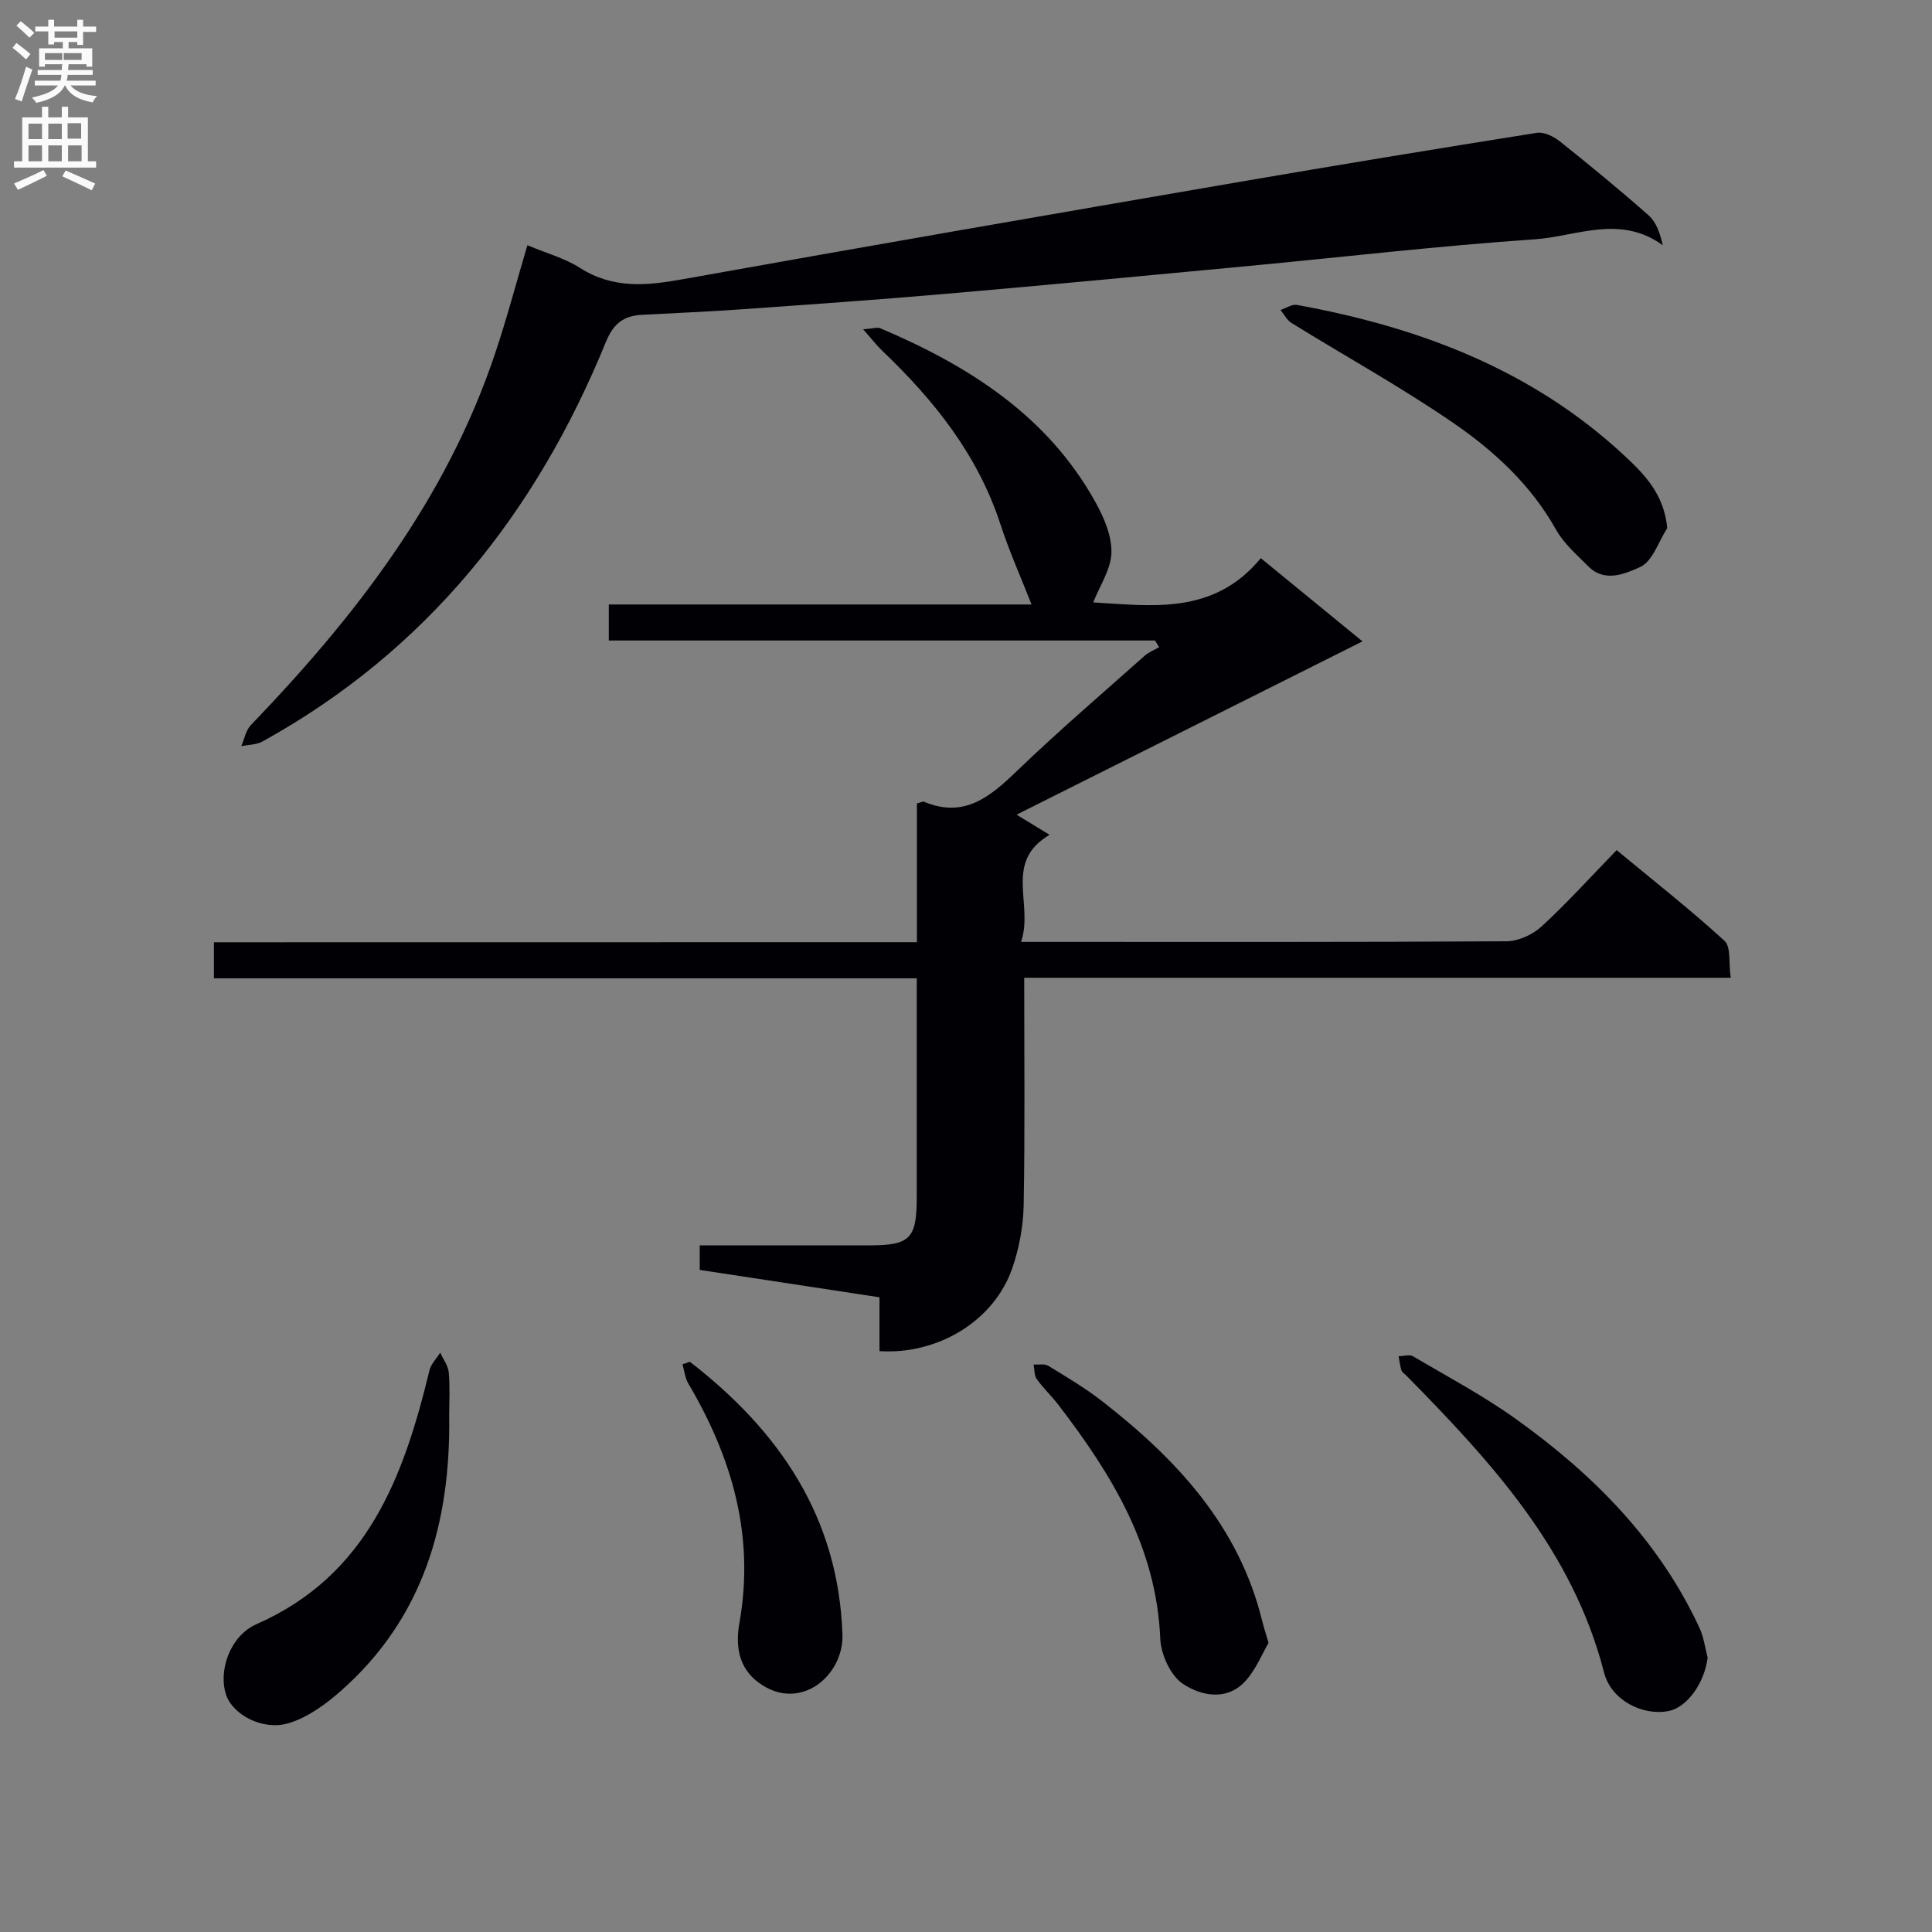
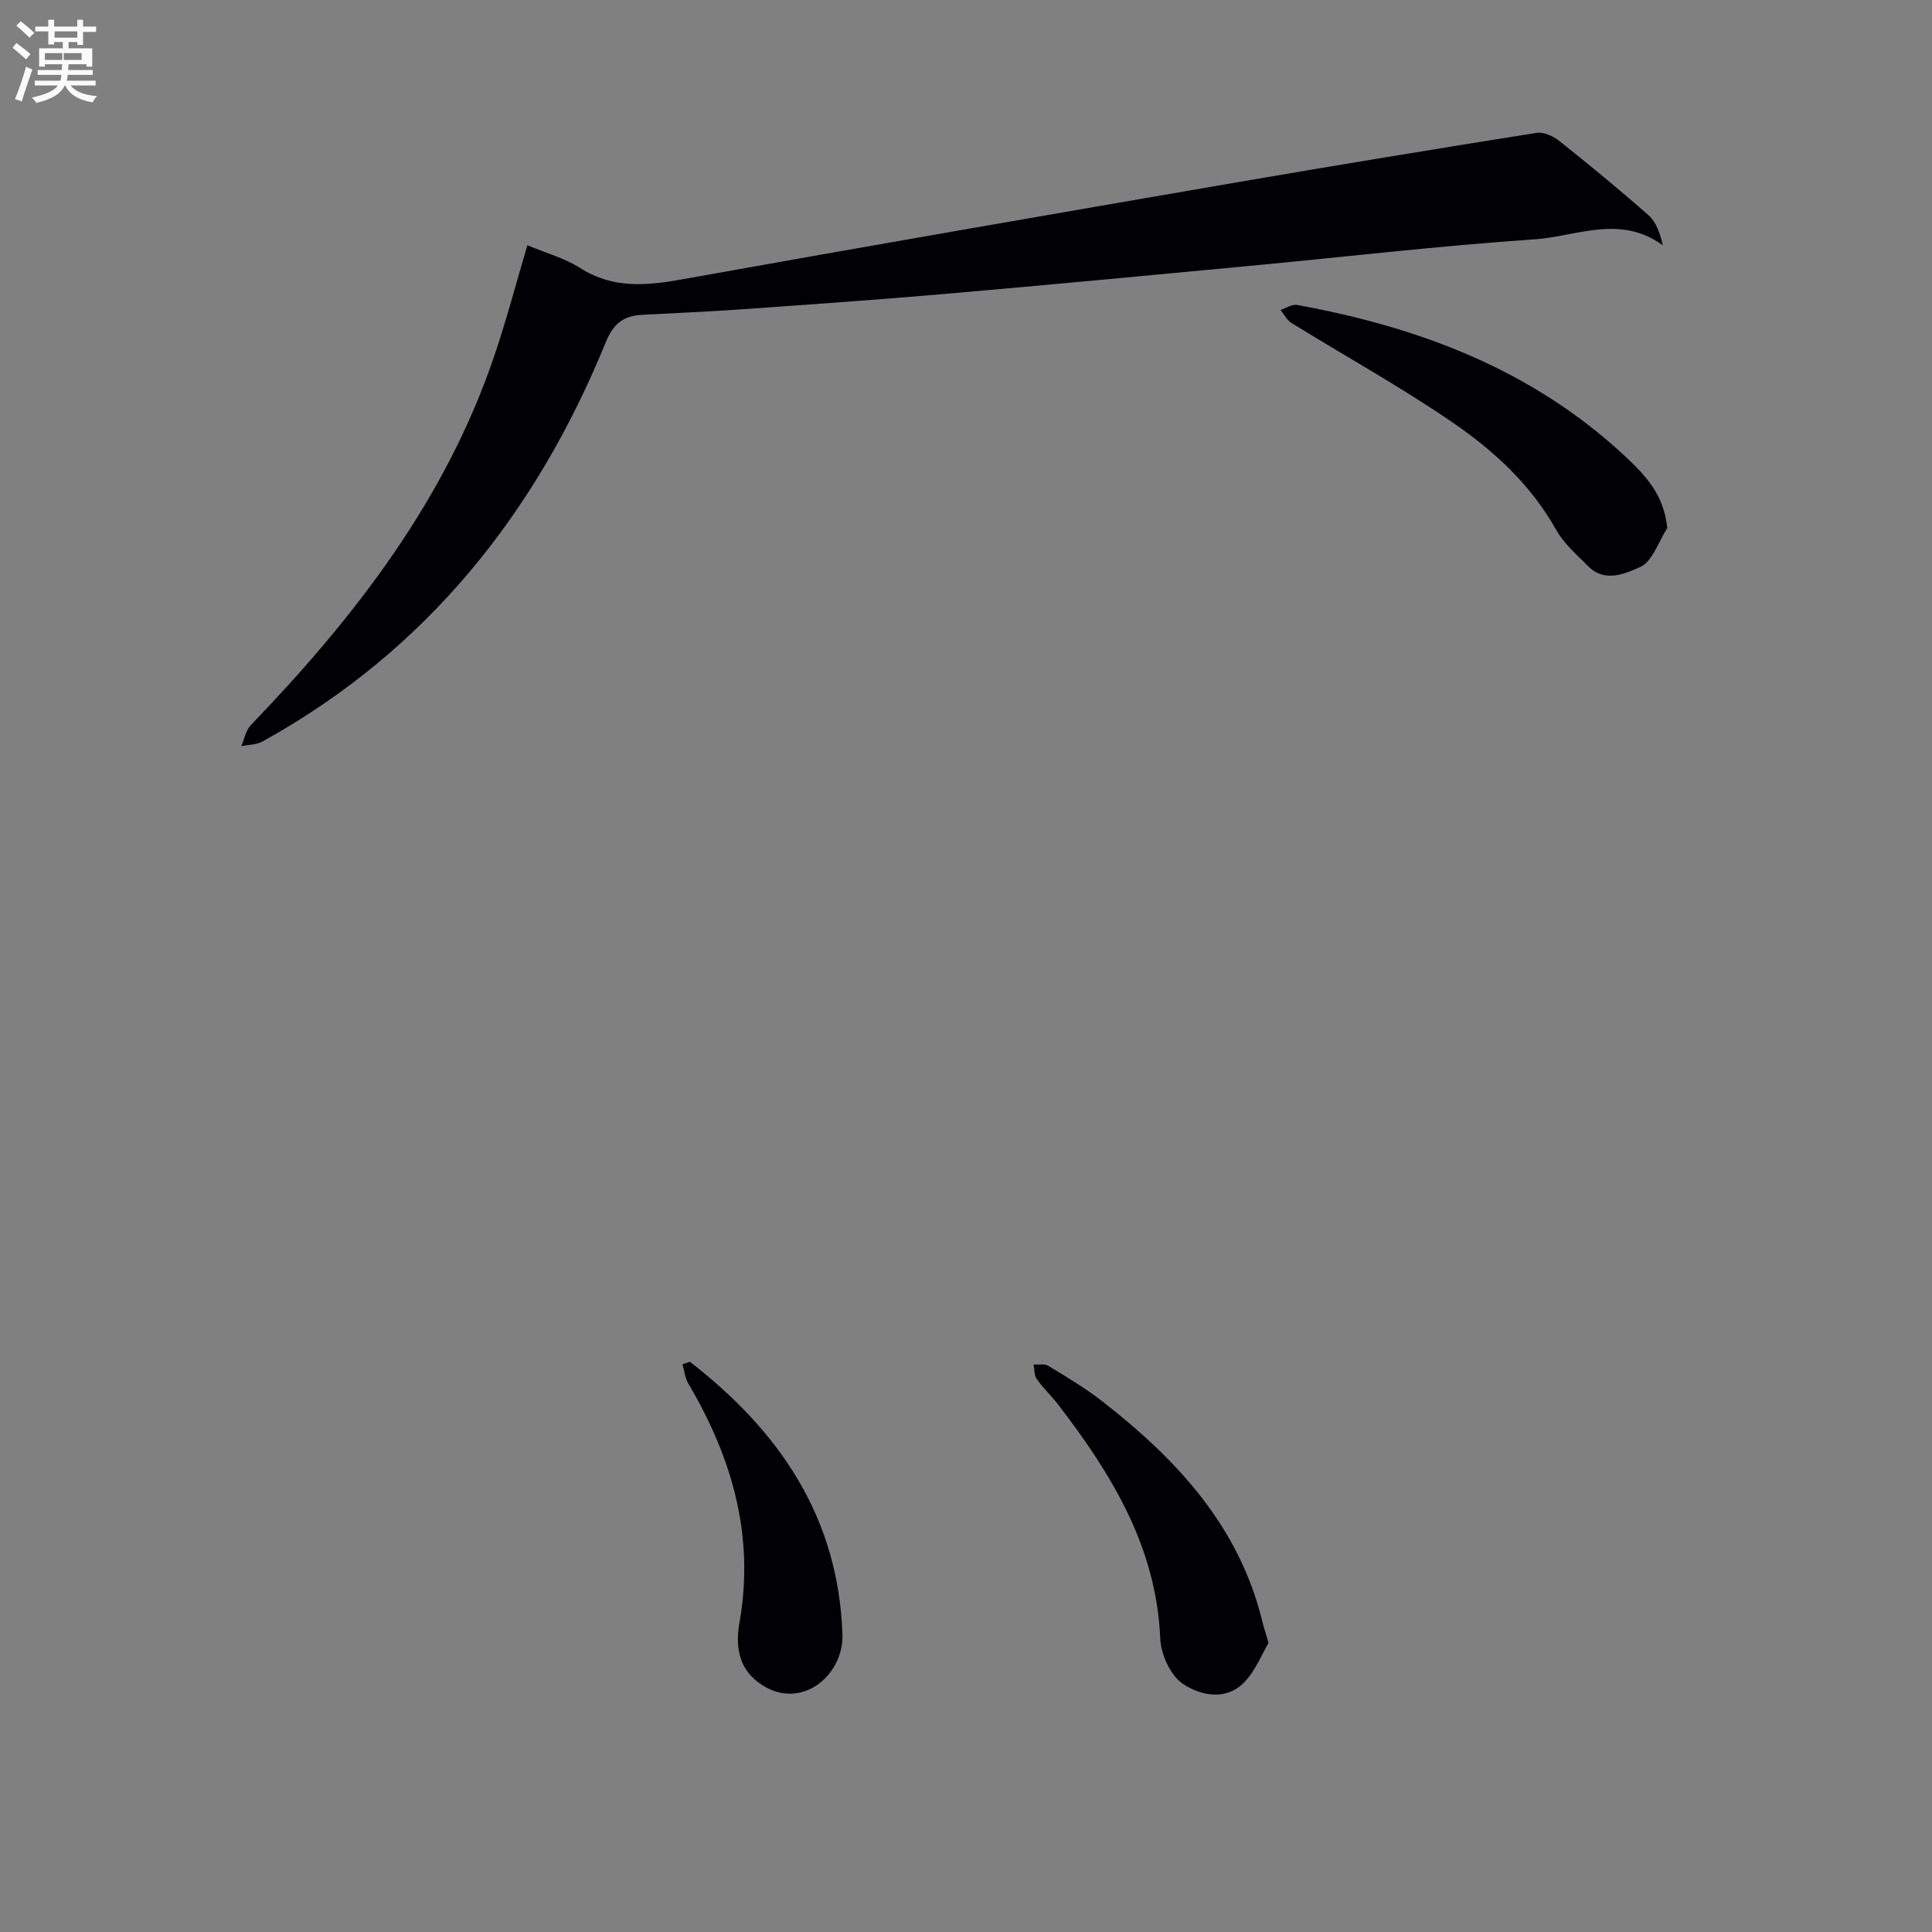
<svg xmlns="http://www.w3.org/2000/svg" enable-background="new 0 0 400 400" viewBox="0 0 400 400">
  <rect x="0" y="0" width="400" height="400" fill="#808080" stroke="none" />
  <g fill="#010105">
-     <path d="m189.84 195.07c0-10.03 0-19.46 0-28.73.85-.21 1.23-.45 1.47-.35 8.39 3.53 13.77-1.11 19.36-6.49 8.51-8.19 17.5-15.88 26.33-23.74.85-.75 1.98-1.18 2.98-1.77-.28-.46-.56-.92-.84-1.38-37.55 0-75.1 0-113.09 0 0-2.72 0-4.9 0-7.46h87.52c-2.17-5.55-4.6-10.96-6.43-16.57-4.68-14.36-13.7-25.67-24.41-35.89-1.19-1.13-2.2-2.45-4.03-4.51 2.07-.15 2.94-.48 3.55-.22 18.26 7.76 34.57 18.03 44.54 35.98 1.76 3.17 3.4 6.98 3.32 10.46-.08 3.45-2.4 6.84-3.77 10.32 11.66.64 24.88 2.83 34.69-9.16 7.18 5.88 13.86 11.34 21.06 17.23-24.27 12.16-48.08 24.09-71.62 35.88 1.85 1.13 4.07 2.49 6.83 4.17-9.62 5.65-3.23 14.31-5.9 22.17h5.57c31.66 0 63.32.07 94.97-.13 2.45-.02 5.4-1.38 7.24-3.08 5.26-4.84 10.07-10.16 15.53-15.79 7.73 6.4 15.27 12.32 22.33 18.78 1.37 1.25.84 4.57 1.29 7.65-49.12 0-97.5 0-146.28 0 0 16.13.17 31.6-.11 47.06-.08 4.4-.93 8.96-2.38 13.12-3.75 10.81-15.29 17.88-27.47 17.12 0-3.57 0-7.17 0-11.15-12.6-1.92-24.83-3.78-37.22-5.67 0-1.77 0-3.17 0-5.08 11.88 0 23.51.01 35.13 0 8.42-.01 9.79-1.39 9.8-9.88 0-13.16 0-26.33 0-39.49 0-1.79 0-3.58 0-5.92-48.73 0-96.97 0-145.51 0 0-2.64 0-4.73 0-7.46 48.3-.02 96.66-.02 145.55-.02z" />
    <path d="m109.19 50.77c3.95 1.66 7.75 2.69 10.91 4.71 6.89 4.39 13.91 3.66 21.44 2.3 38.04-6.83 76.12-13.41 114.21-19.97 20.78-3.58 41.6-7 62.43-10.31 1.47-.23 3.46.73 4.73 1.74 6.25 4.98 12.42 10.05 18.41 15.34 1.57 1.39 2.37 3.65 2.94 6.2-8.87-6.45-17.92-1.82-26.52-1.23-19.88 1.35-39.69 3.68-59.54 5.55-20.85 1.97-41.69 3.94-62.55 5.75-14.08 1.22-28.17 2.2-42.27 3.2-6.8.48-13.62.76-20.43 1.13-3.78.2-5.91 1.71-7.52 5.65-14.46 35.43-37.15 63.93-71.07 82.68-1.26.7-2.92.67-4.4.97.64-1.47.93-3.27 1.97-4.35 21.64-22.49 40.48-46.82 50.55-76.88 2.43-7.21 4.37-14.58 6.71-22.48z" />
-     <path d="m353.55 343.2c-.67 5.25-4.23 10.32-8.14 11.06-5.32 1.01-11.83-2.2-13.31-7.99-6.5-25.33-23.35-43.6-40.92-61.46-.35-.36-.88-.65-1.02-1.08-.3-.94-.41-1.95-.6-2.93 1-.02 2.23-.43 2.97 0 7.16 4.21 14.54 8.14 21.28 12.96 16.02 11.45 29.66 25.16 38.08 43.34.87 1.89 1.12 4.06 1.66 6.1z" />
    <path d="m345.19 109.34c-1.82 2.8-3.05 6.9-5.6 8.05-2.97 1.33-7.3 3.32-10.7-.09-2.41-2.41-5.12-4.76-6.75-7.67-5.2-9.28-12.82-16.28-21.3-22.1-10.79-7.41-22.3-13.77-33.45-20.66-.95-.59-1.52-1.78-2.27-2.69 1.14-.38 2.36-1.24 3.39-1.05 25.26 4.59 48.64 13.37 67.8 31.2 4.15 3.87 8.2 7.95 8.88 15.01z" />
-     <path d="m93 293.15c.31 22.03-5.3 41.81-22.41 56.92-3.16 2.79-6.89 5.51-10.83 6.7-5.38 1.61-11.51-1.77-12.91-5.77-1.75-5 .77-12.32 6.23-14.72 23-10.11 30.5-30.51 35.83-52.54.32-1.33 1.46-2.46 2.23-3.69.62 1.37 1.64 2.7 1.77 4.11.28 2.98.09 5.99.09 8.99z" />
-     <path d="m262.64 340.14c-1.35 2.28-2.66 5.68-4.99 8.11-3.81 3.98-9.09 2.8-12.73.38-2.57-1.71-4.57-6.09-4.7-9.37-.8-18.96-10.06-34.03-21.1-48.41-1.41-1.84-3.14-3.45-4.48-5.34-.54-.76-.44-1.98-.64-2.99 1.02.06 2.26-.22 3.03.25 3.82 2.34 7.71 4.64 11.23 7.39 15.34 11.96 28.23 25.75 33.05 45.39.27 1.13.64 2.23 1.33 4.59z" />
+     <path d="m262.64 340.14c-1.35 2.28-2.66 5.68-4.99 8.11-3.81 3.98-9.09 2.8-12.73.38-2.57-1.71-4.57-6.09-4.7-9.37-.8-18.96-10.06-34.03-21.1-48.41-1.41-1.84-3.14-3.45-4.48-5.34-.54-.76-.44-1.98-.64-2.99 1.02.06 2.26-.22 3.03.25 3.82 2.34 7.71 4.64 11.23 7.39 15.34 11.96 28.23 25.75 33.05 45.39.27 1.13.64 2.23 1.33 4.59" />
    <path d="m142.83 281.94c18.49 14.31 30.76 32.13 31.59 56.45.29 8.58-8.84 16.22-17.31 10.01-4.36-3.19-4.82-7.86-4.01-12.46 3.18-17.99-1.54-34.16-10.59-49.49-.68-1.16-.82-2.64-1.21-3.98.5-.17 1.02-.35 1.53-.53z" />
  </g>
  <path d="m2.6 9.9.8-1c.9.7 1.9 1.4 2.9 2.3l-.9 1.1c-1.1-1-2-1.8-2.8-2.4zm.5 10.6c.9-2.1 1.6-4.3 2.3-6.7.4.2.8.4 1.3.6-.7 2.1-1.5 4.3-2.2 6.6zm.3-15.2.9-.9c1 .8 2 1.6 2.8 2.4l-1 1c-.9-.9-1.8-1.7-2.7-2.5zm12.6-1.2h1.2v1.4h2.7v1.1h-2.7v2.7h-1.2v-.6h-1.8v1.3h4.9v3.8h-1.2v-.5h-3.7c0 .4-.1.9-.1 1.2h5.1v1h-5.2c0 .5-.1.9-.2 1.2h6v1h-5.2c1.1 1.3 2.9 2 5.5 2.2-.4.4-.7.8-.9 1.3-2.9-.5-4.8-1.6-5.7-3.5h-.1c-.8 1.7-2.7 2.9-5.9 3.6-.2-.4-.6-.8-.9-1.1 2.8-.6 4.6-1.4 5.4-2.5h-4.8v-1h5.3c.1-.3.2-.7.2-1.2h-4.9v-1h5c0-.4 0-.8.1-1.2h-3.6v.5h-1.2v-3.8h4.9v-1.3h-1.8v.5h-1.2v-2.7h-2.7v-1h2.7v-1.4h1.2v1.4h4.8zm-6.7 8.3h3.6c0-.4 0-.9 0-1.4h-3.6zm1.9-4.6h4.8v-1.3h-4.7v1.3zm6.7 3.2h-4.7v1.4h3.7v-1.4z" fill="#fbfafa" />
-   <path d="m8.7 22.1h1.3v2.2h2.8v-2.2h1.3v2.2h4.1v9.1h1.7v1.3h-17v-1.3h1.7v-9.1h4.1zm.3 13.1.7 1.2c-1.8.9-3.8 1.9-6 2.9-.2-.4-.5-.8-.8-1.3 2.3-1 4.4-1.9 6.1-2.8zm-3.1-6.4h2.8v-3.2h-2.8zm0 4.6h2.8v-3.3h-2.8zm4.1-4.6h2.8v-3.2h-2.8zm0 4.6h2.8v-3.3h-2.8zm3.6 1.9c2.1.9 4.1 1.8 6.1 2.7l-.7 1.4c-2.2-1.1-4.2-2-6.1-2.9zm3.2-9.8h-2.8v3.2h2.8v-3.1zm-2.7 7.9h2.8v-3.3h-2.8z" fill="#fbfafa" />
</svg>